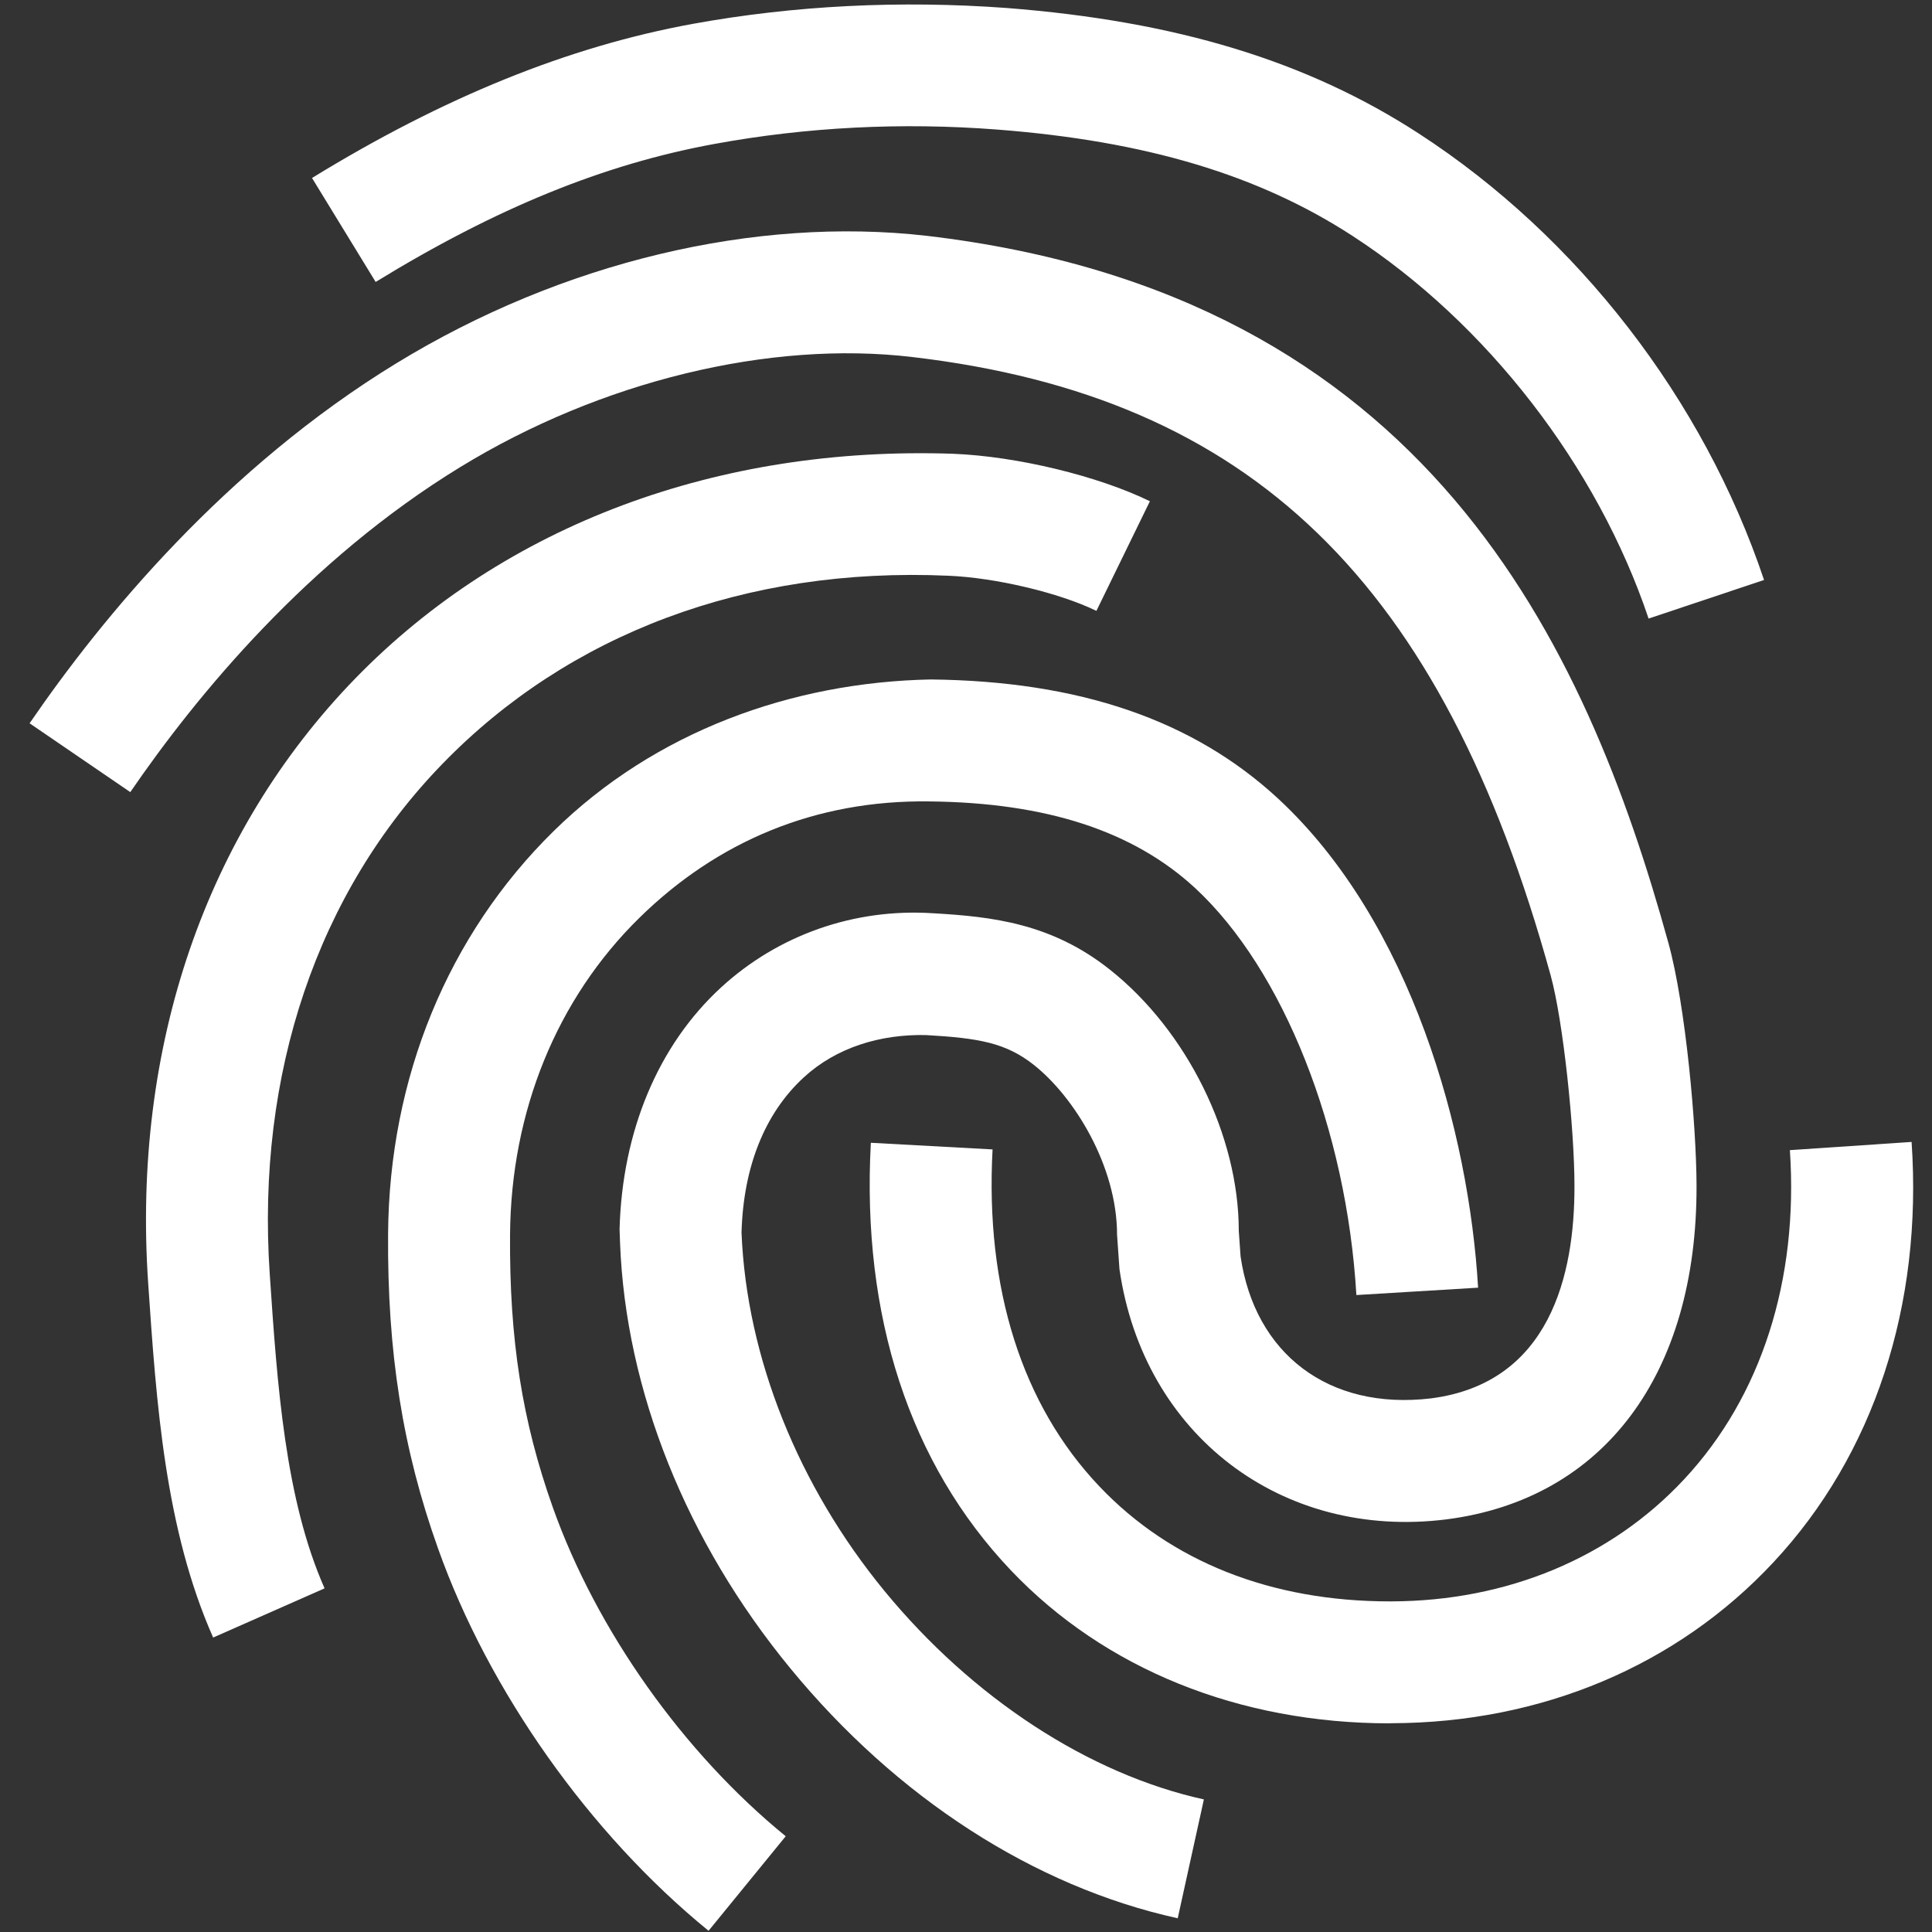
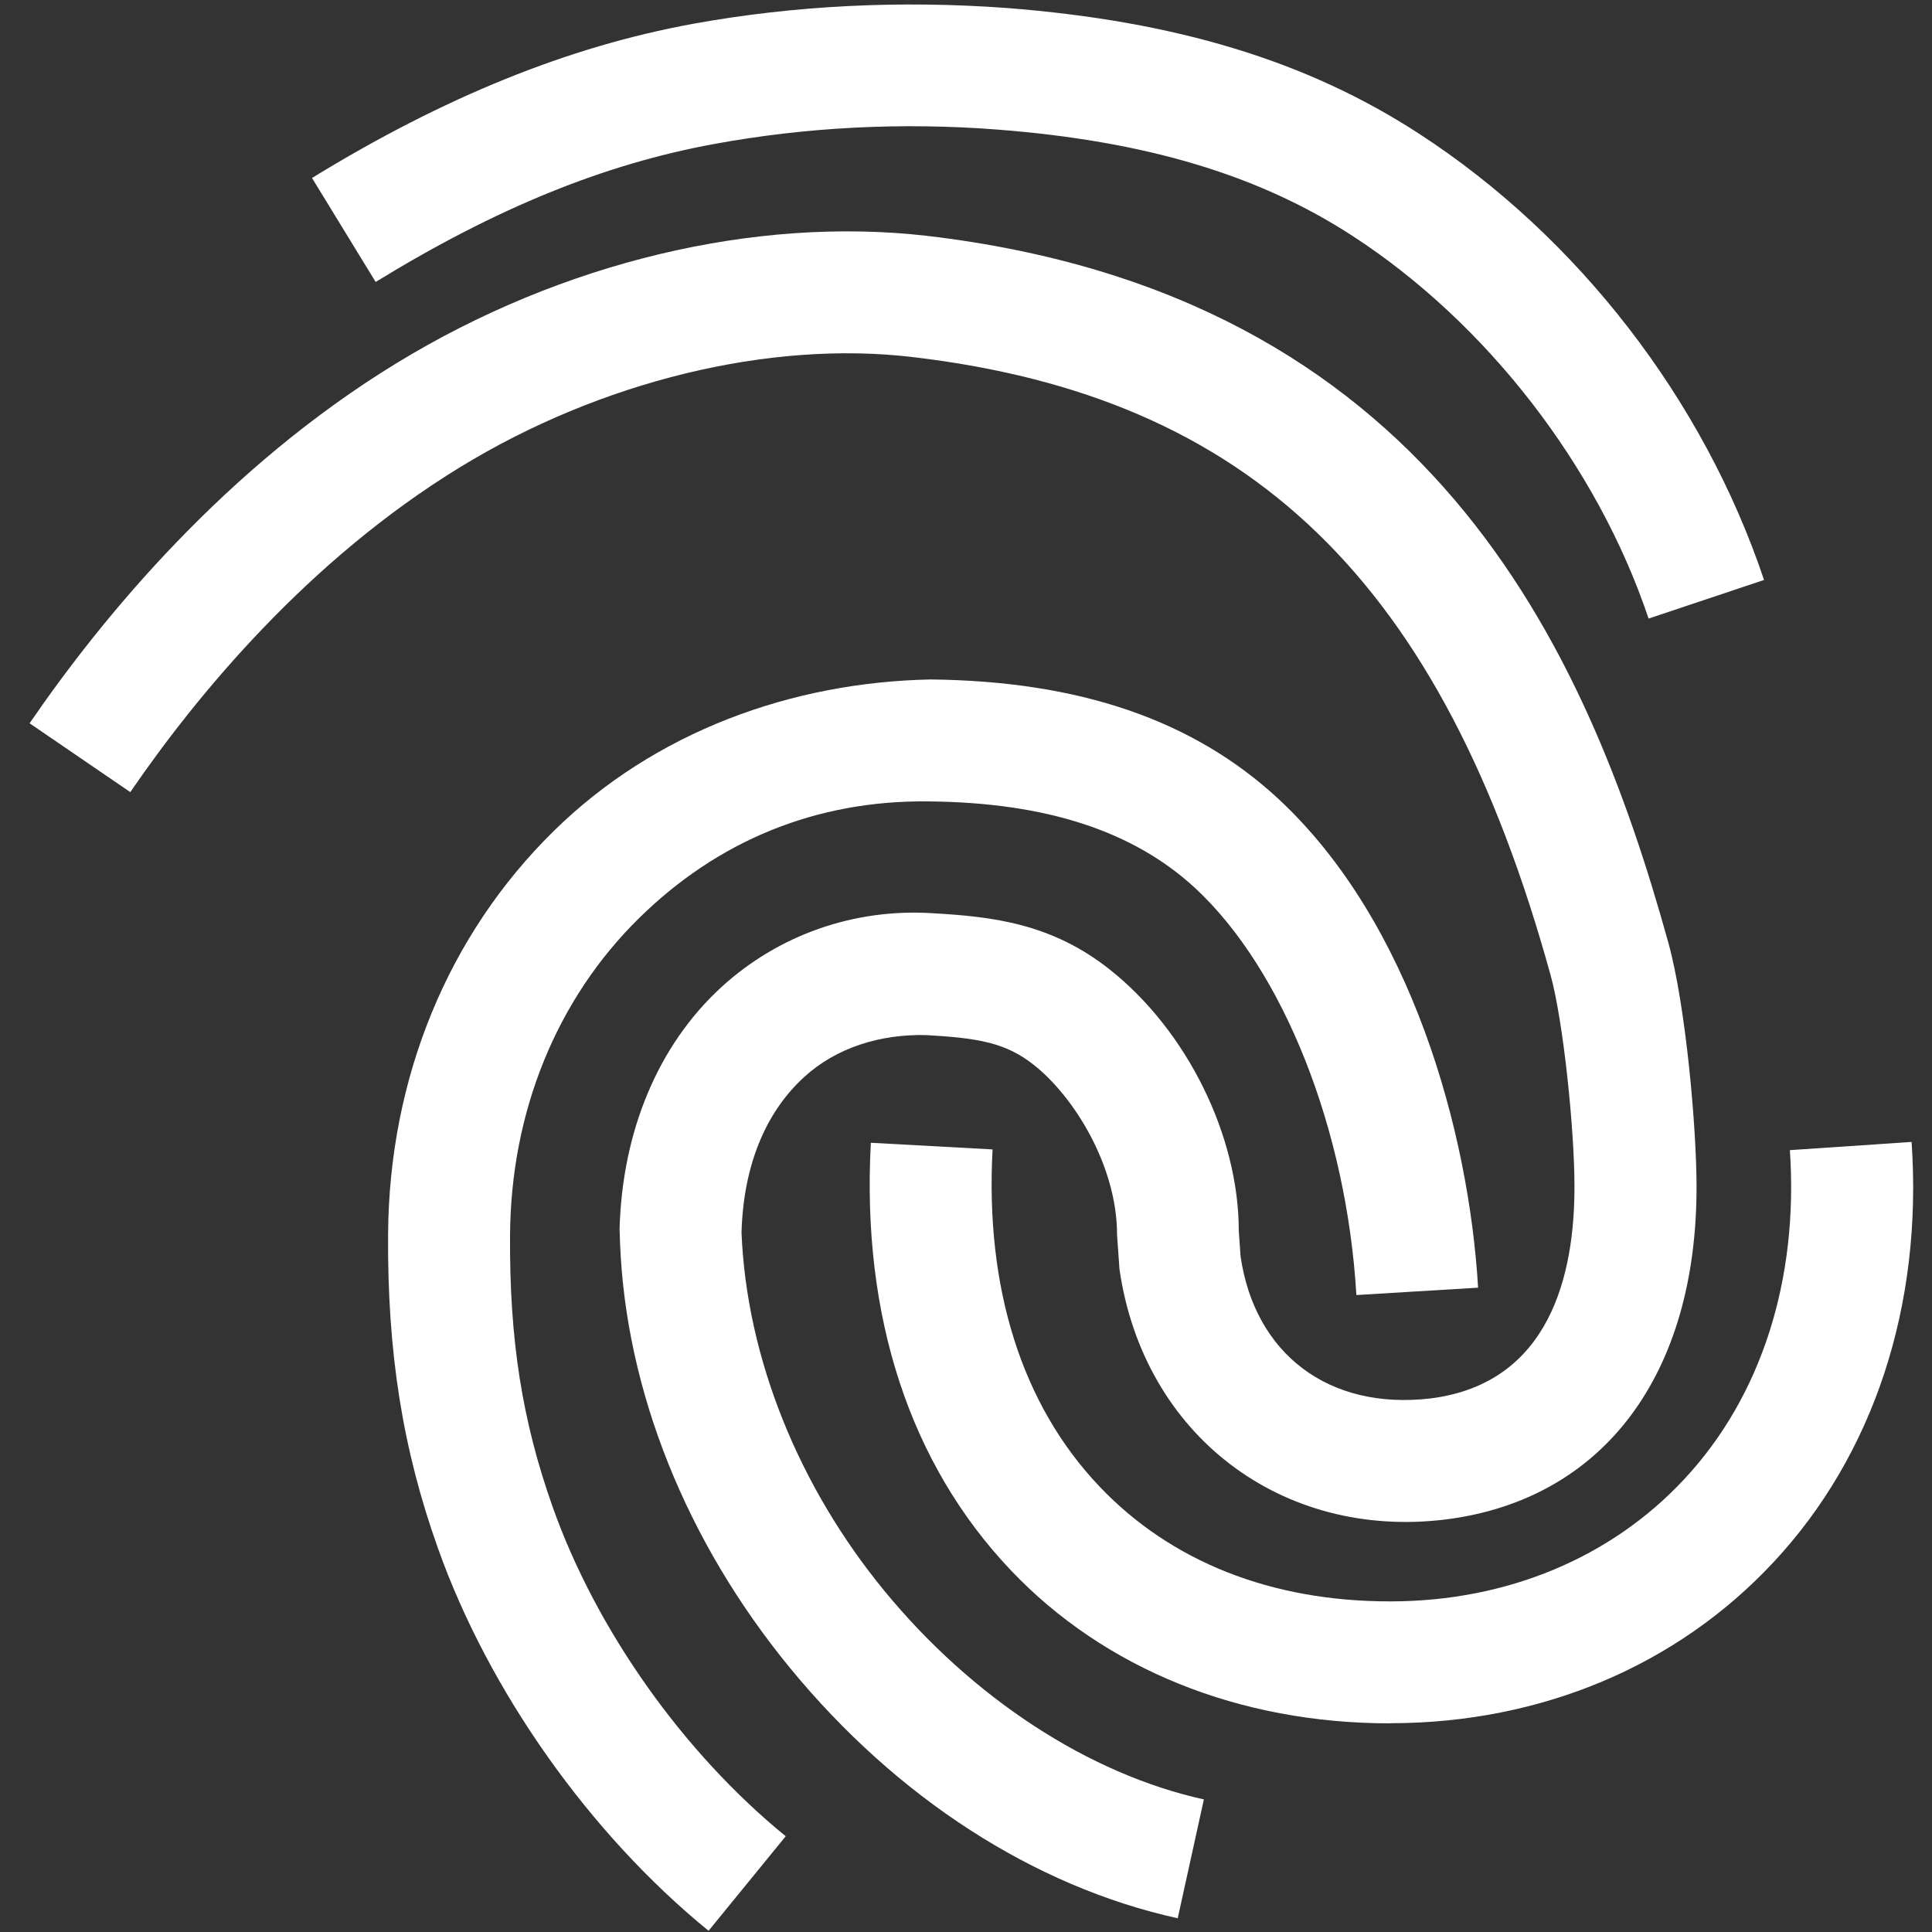
<svg xmlns="http://www.w3.org/2000/svg" id="Layer_1" width="16" height="16" viewBox="0 0 16 16">
  <rect x="0" y="0" width="16" height="16" fill="#333333" stroke="none" />
  <defs>
    <style>.cls-1{fill:#fff;}</style>
  </defs>
  <path class="cls-1" d="M13.653,5.123c-.424-1.263-1.341-2.448-2.453-3.17-.777-.505-1.712-.785-2.941-.88-.79-.061-1.58-.021-2.342.119-.914.167-1.806.53-2.806,1.143l-.527-.861C3.677.803,4.708.386,5.735.198,6.581.044,7.459.002,8.335.066c1.405.109,2.49.439,3.415,1.04,1.316.854,2.358,2.202,2.859,3.697l-.957.32Z" />
  <path class="cls-1" d="M9.752,15.886c-1.188-.262-2.326-.997-3.208-2.071-.861-1.048-1.362-2.299-1.409-3.521l-.004-.115c.022-.812.32-1.523.84-2.001.473-.435,1.103-.657,1.753-.615.498.028.985.085,1.465.465.641.507,1.07,1.377,1.07,2.165l.015.213c.118.804.727,1.275,1.575,1.175.988-.126,1.192-1.026,1.19-1.76,0-.466-.092-1.361-.197-1.743-.9-3.261-2.481-4.792-5.285-5.121-1.184-.141-2.584.2-3.745.911-1.263.772-2.184,1.891-2.733,2.692l-.834-.57c.606-.884,1.625-2.119,3.04-2.983,1.369-.837,2.969-1.217,4.39-1.054,4.145.486,5.459,3.386,6.142,5.856.144.521.232,1.521.233,2.009.005,1.564-.77,2.599-2.073,2.765-1.361.17-2.507-.697-2.706-2.072l-.02-.285c0-.57-.355-1.142-.688-1.406-.231-.183-.453-.223-.895-.248-.379-.008-.743.103-1.012.351-.322.296-.5.74-.515,1.285.042,1.037.472,2.101,1.184,2.968.729.887,1.692,1.516,2.645,1.726l-.217.986Z" />
  <path class="cls-1" d="M5.868,15.99c-.983-.801-1.821-1.985-2.241-3.168-.293-.821-.42-1.624-.413-2.603.009-1.292.496-2.477,1.372-3.337.838-.823,1.969-1.232,3.121-1.255,1.231.013,2.172.335,2.876.985,1.106,1.024,1.582,2.765,1.658,4.052l-1.008.061c-.081-1.372-.605-2.694-1.336-3.371-.512-.472-1.231-.707-2.201-.717-.945-.013-1.758.332-2.403.966-.683.671-1.062,1.603-1.069,2.624-.006.866.1,1.541.354,2.256.361,1.017,1.082,2.034,1.929,2.724l-.639.783Z" />
  <path class="cls-1" d="M11.51,14.272c-1.248,0-2.362-.45-3.139-1.268-.837-.881-1.237-2.105-1.159-3.54l1.008.055c-.062,1.15.243,2.115.884,2.79.592.624,1.424.953,2.405.953h.012c.959-.002,1.821-.361,2.427-1.012.638-.684.948-1.651.875-2.725l1.008-.068c.093,1.354-.313,2.591-1.144,3.481-.799.857-1.922,1.33-3.164,1.333h-.013Z" />
-   <path class="cls-1" d="M1.765,13.561c-.398-.899-.47-1.935-.538-2.936-.133-1.956.477-3.732,1.715-5.006,1.243-1.278,3.011-1.928,4.952-1.861.528.021,1.198.183,1.629.393l-.443.908c-.308-.15-.835-.275-1.226-.291-1.681-.075-3.148.485-4.188,1.556-1.036,1.065-1.545,2.567-1.432,4.229.062.918.127,1.862.454,2.601l-.924.408Z" />
</svg>